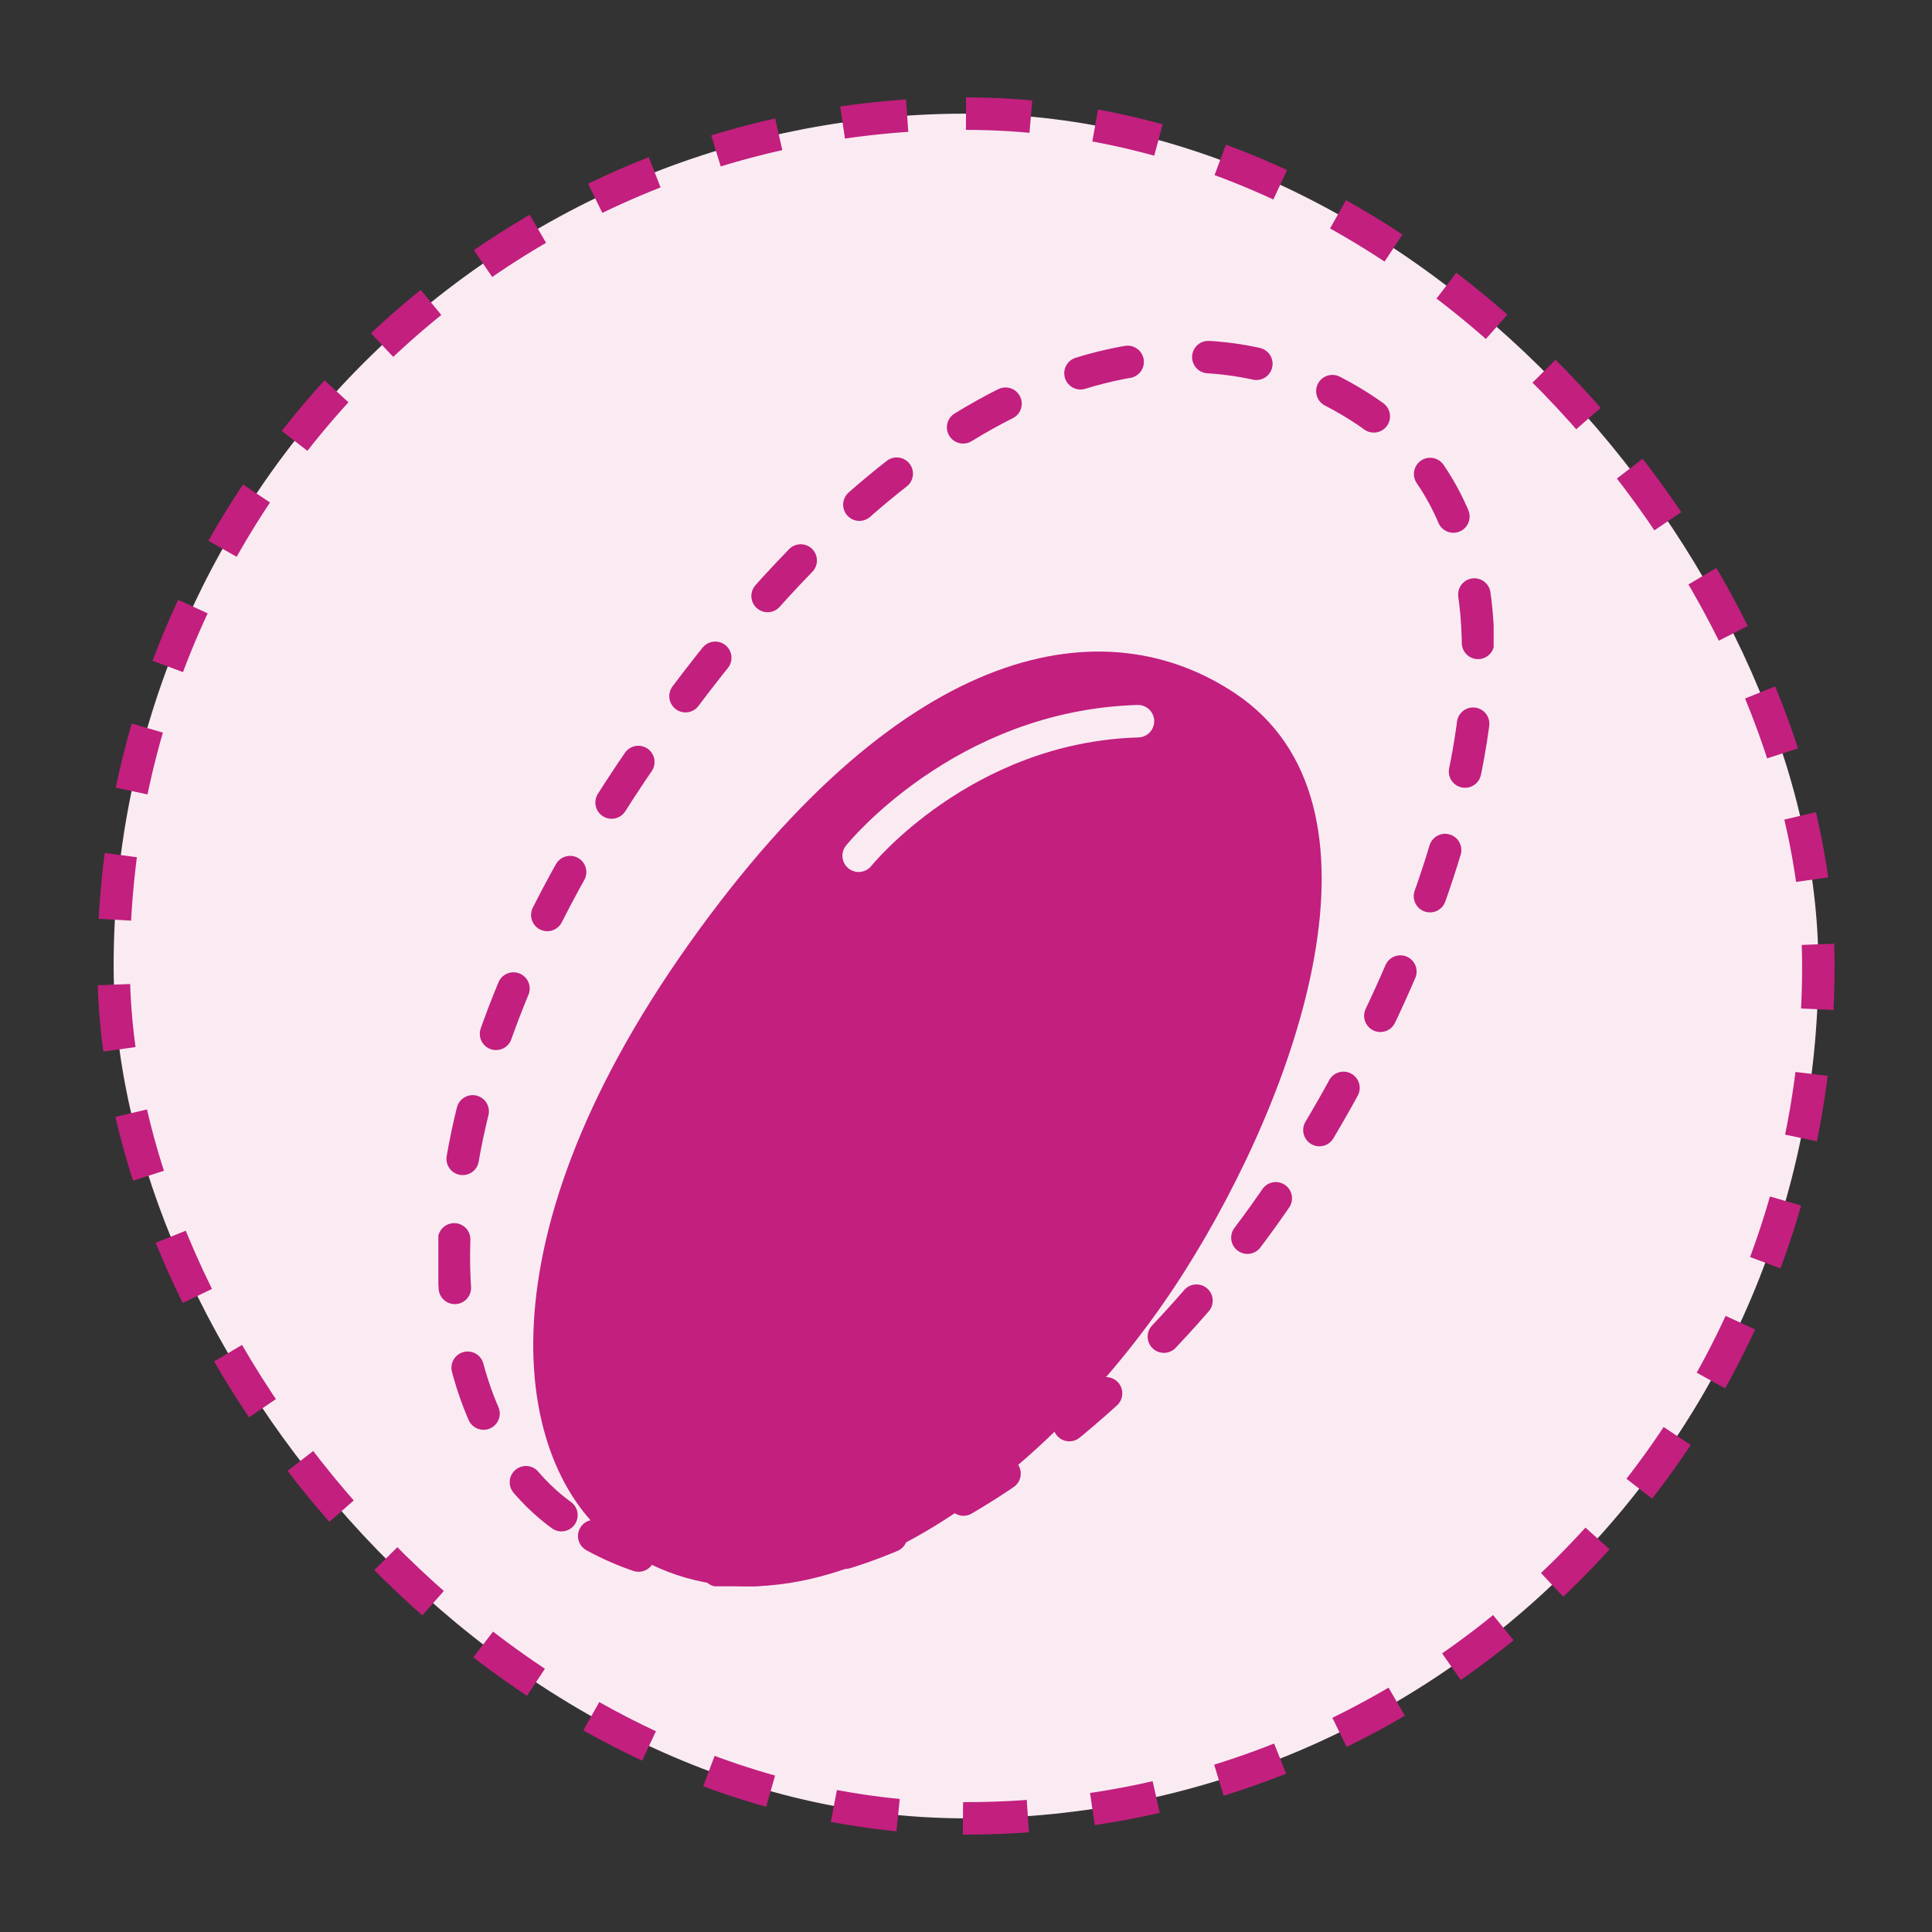
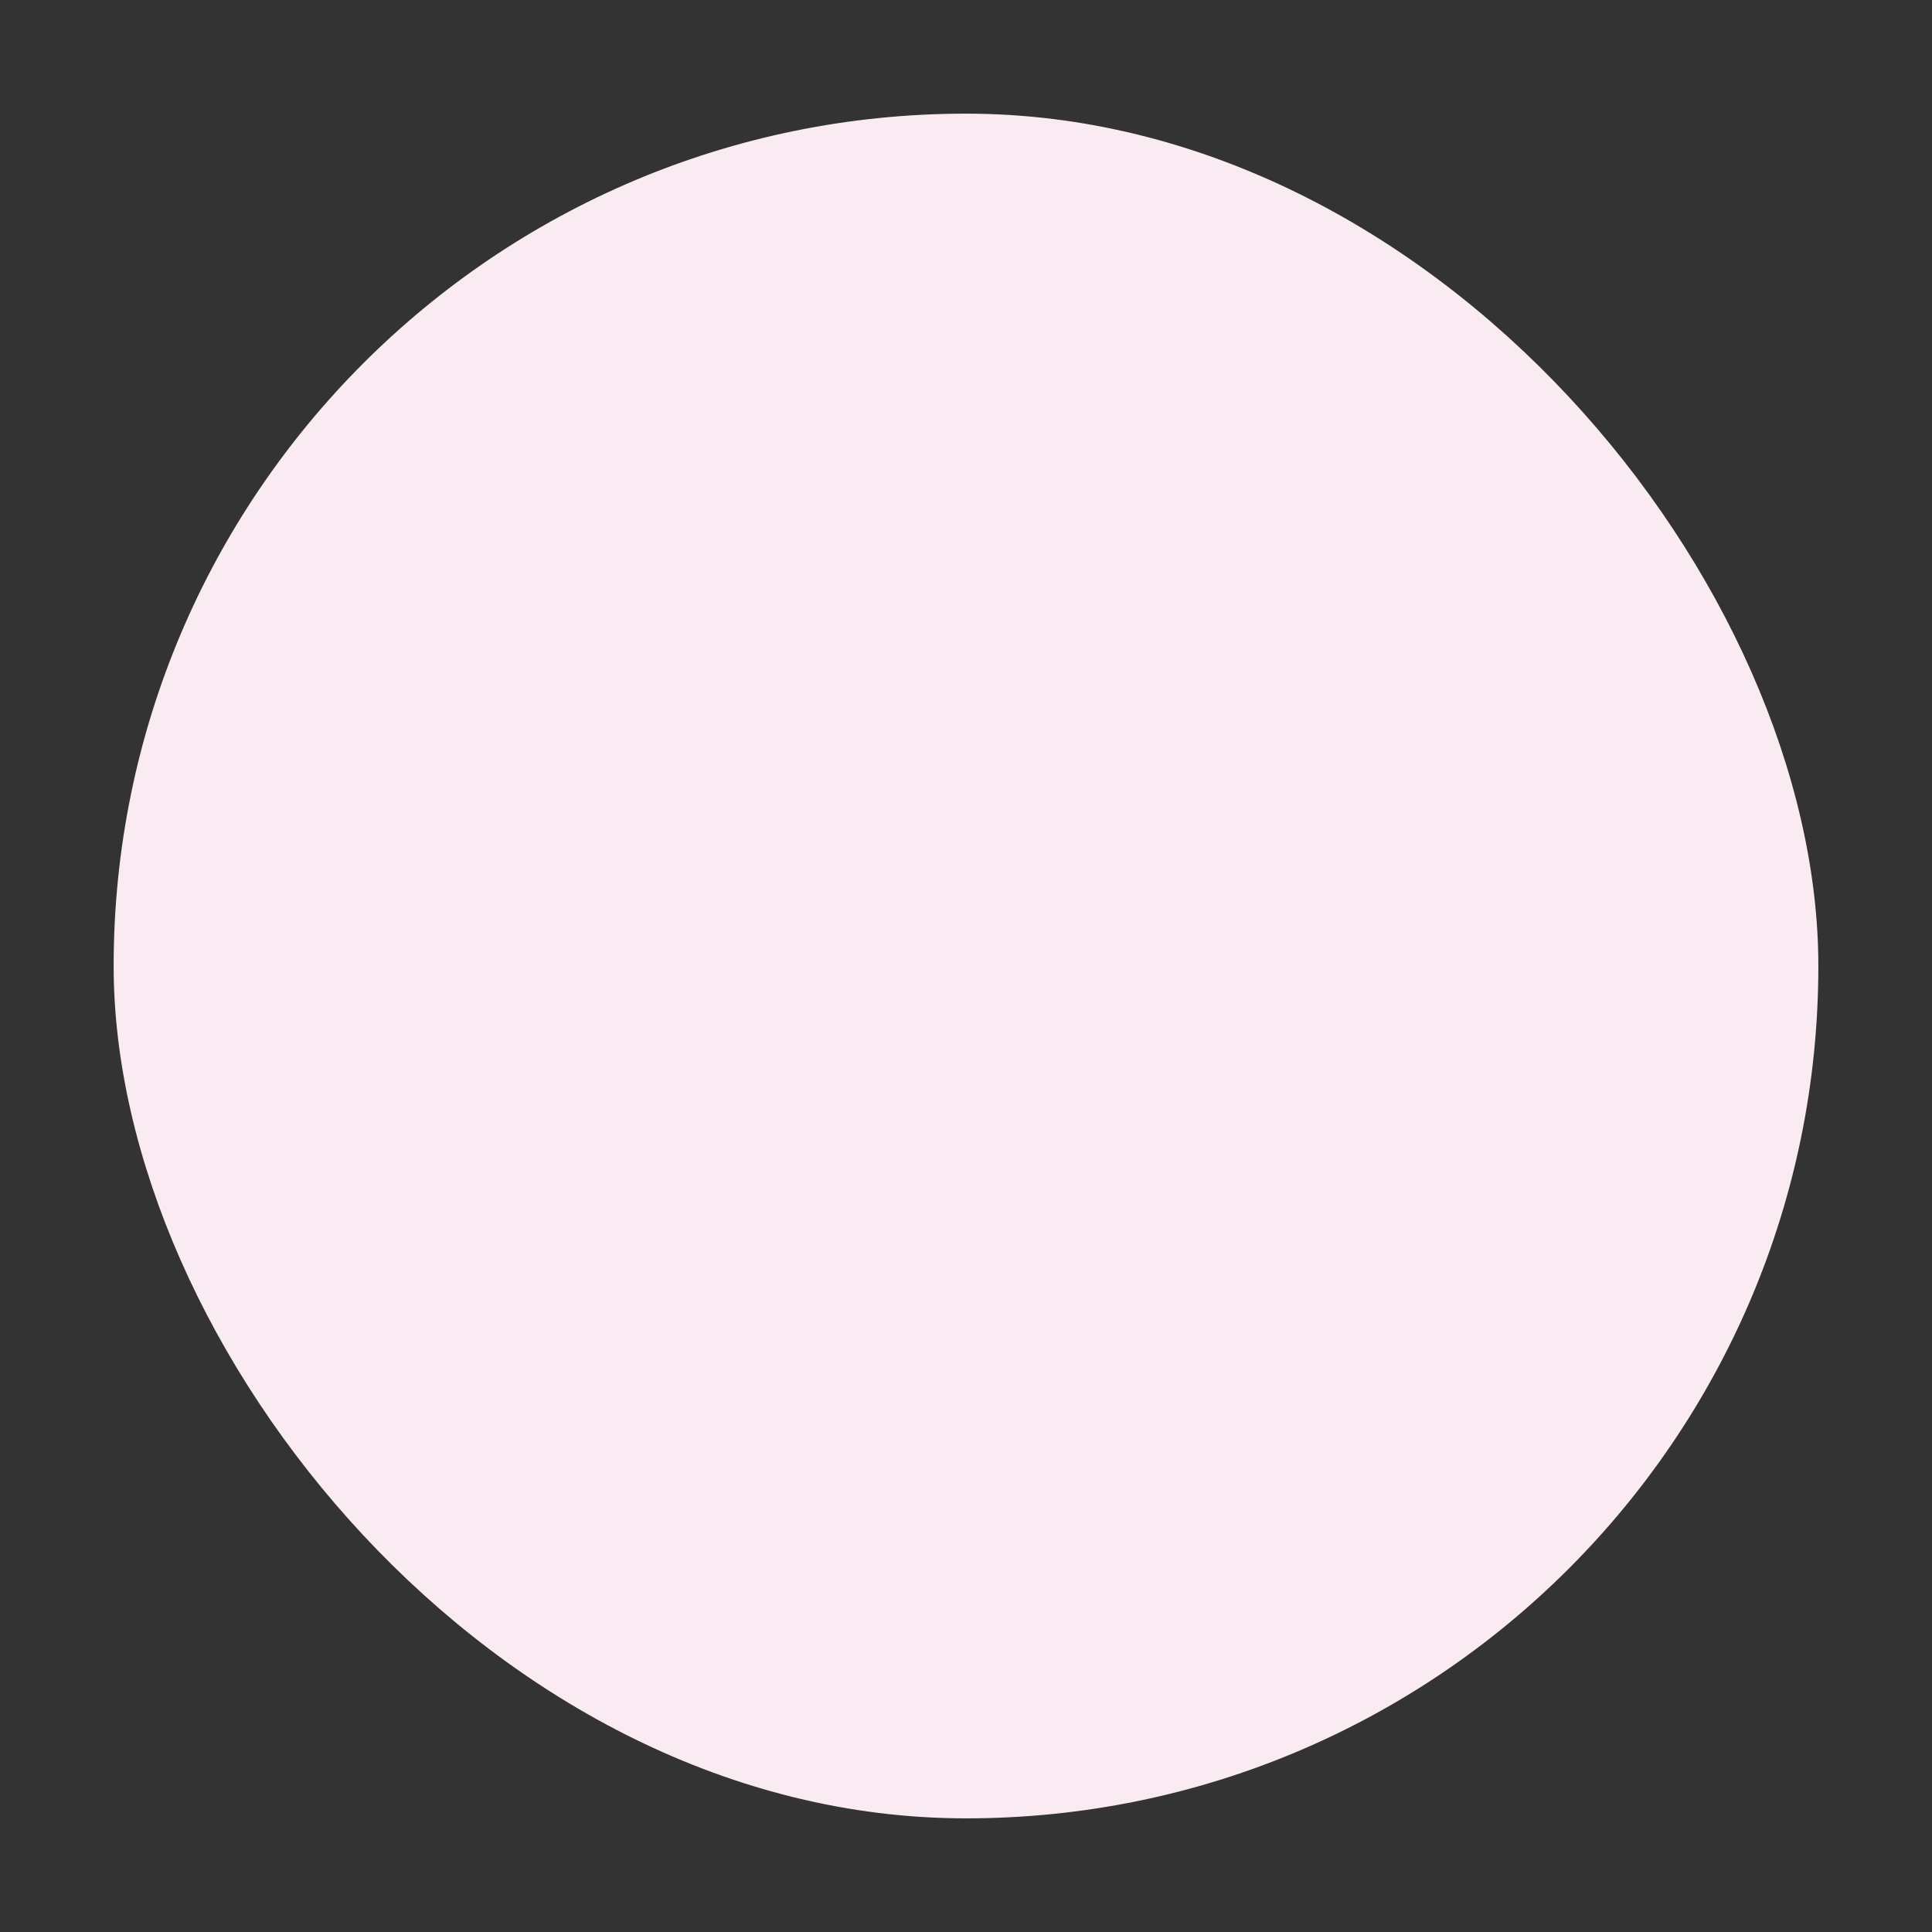
<svg xmlns="http://www.w3.org/2000/svg" width="119" height="119" viewBox="0 0 119 119" fill="none">
  <rect x="0" y="0" width="119" height="119" fill="#333333" stroke="none" />
  <rect x="7" y="7" width="105" height="105" rx="52.5" fill="#FAEBF3" />
-   <rect x="7" y="7" width="105" height="105" rx="52.5" stroke="#C21F7E" stroke-width="2" stroke-dasharray="4 4" />
  <g clip-path="url(#clip0_3442_13841)">
    <path d="M37.944 95.067C31.896 90.676 28.915 77.16 42.469 58.09C55.909 39.183 68.187 37.449 76.064 42.697C86.294 49.518 79.912 67.368 72.912 78.388C64.539 91.581 48.946 103.059 37.944 95.067Z" fill="#C21F7E" />
-     <path d="M34.582 93.325C26.724 87.62 22.847 70.065 40.459 45.29C57.928 20.724 73.874 18.467 84.104 25.287C97.391 34.145 89.104 57.339 80.008 71.656C69.121 88.791 48.86 103.708 34.573 93.325H34.582Z" stroke="#C21F7E" stroke-width="2" stroke-linecap="round" stroke-linejoin="round" stroke-dasharray="2.99 4.99" />
-     <path d="M52.889 52.709C52.889 52.709 59.291 44.736 70.092 44.422" stroke="#FAEBF3" stroke-width="2" stroke-linecap="round" stroke-linejoin="round" />
  </g>
  <defs>
    <clipPath id="clip0_3442_13841">
-       <rect width="65" height="76.707" fill="white" transform="translate(27 21)" />
-     </clipPath>
+       </clipPath>
  </defs>
</svg>